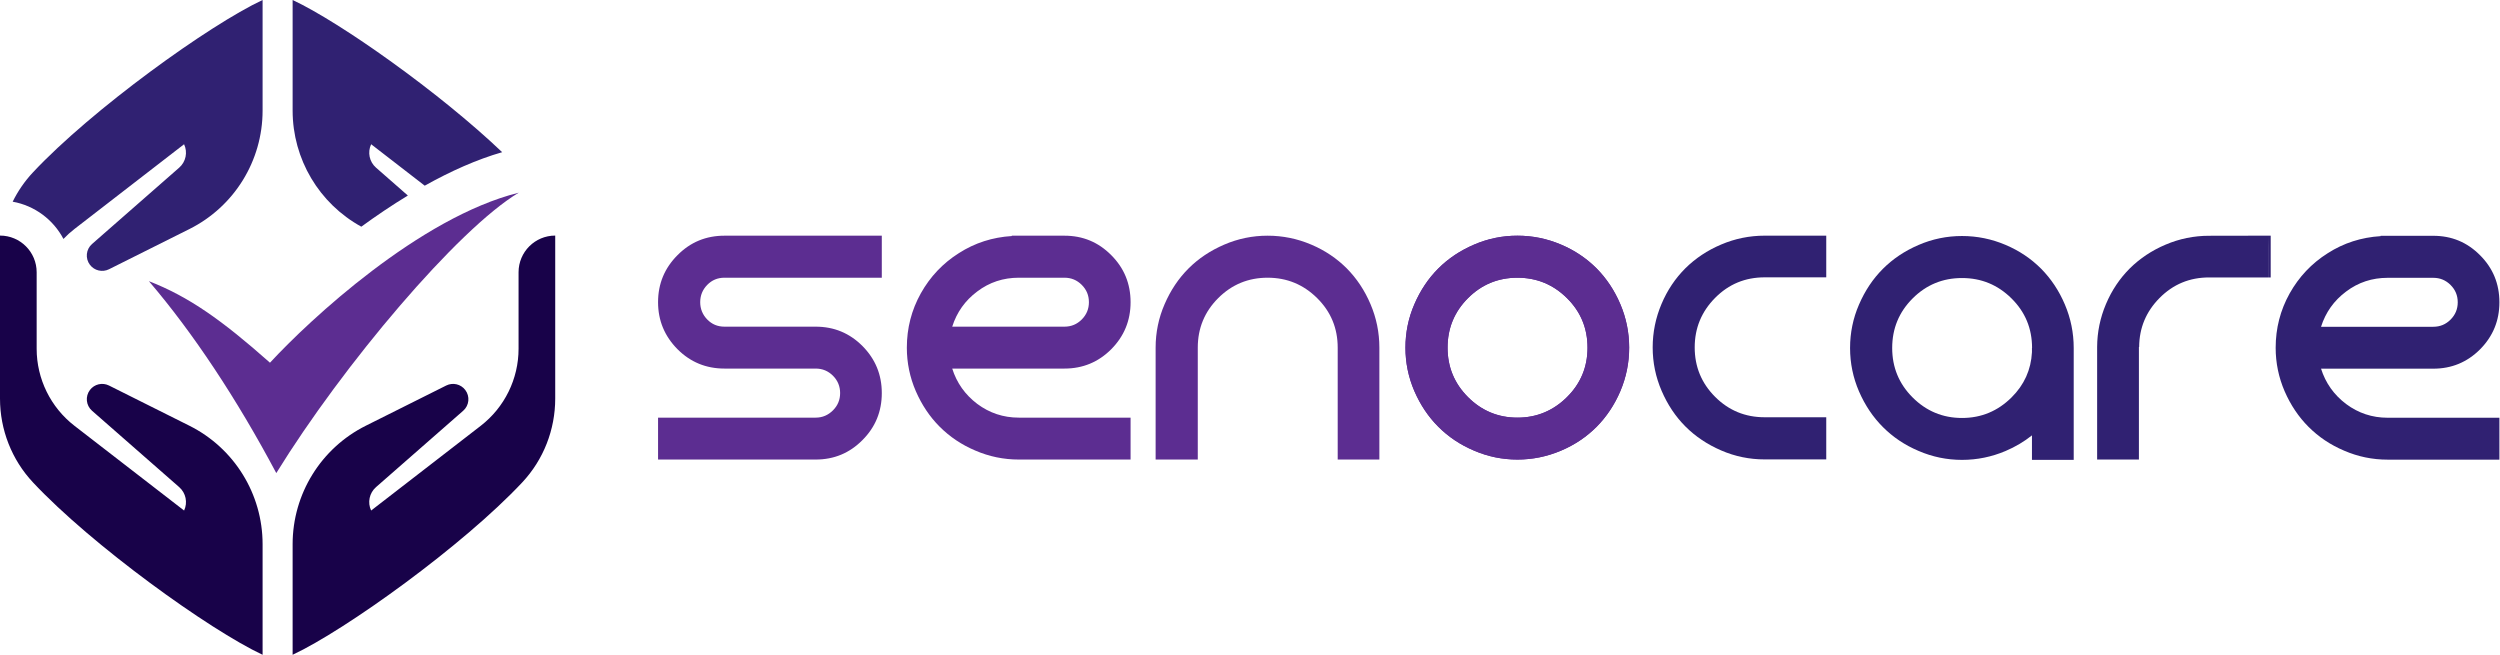
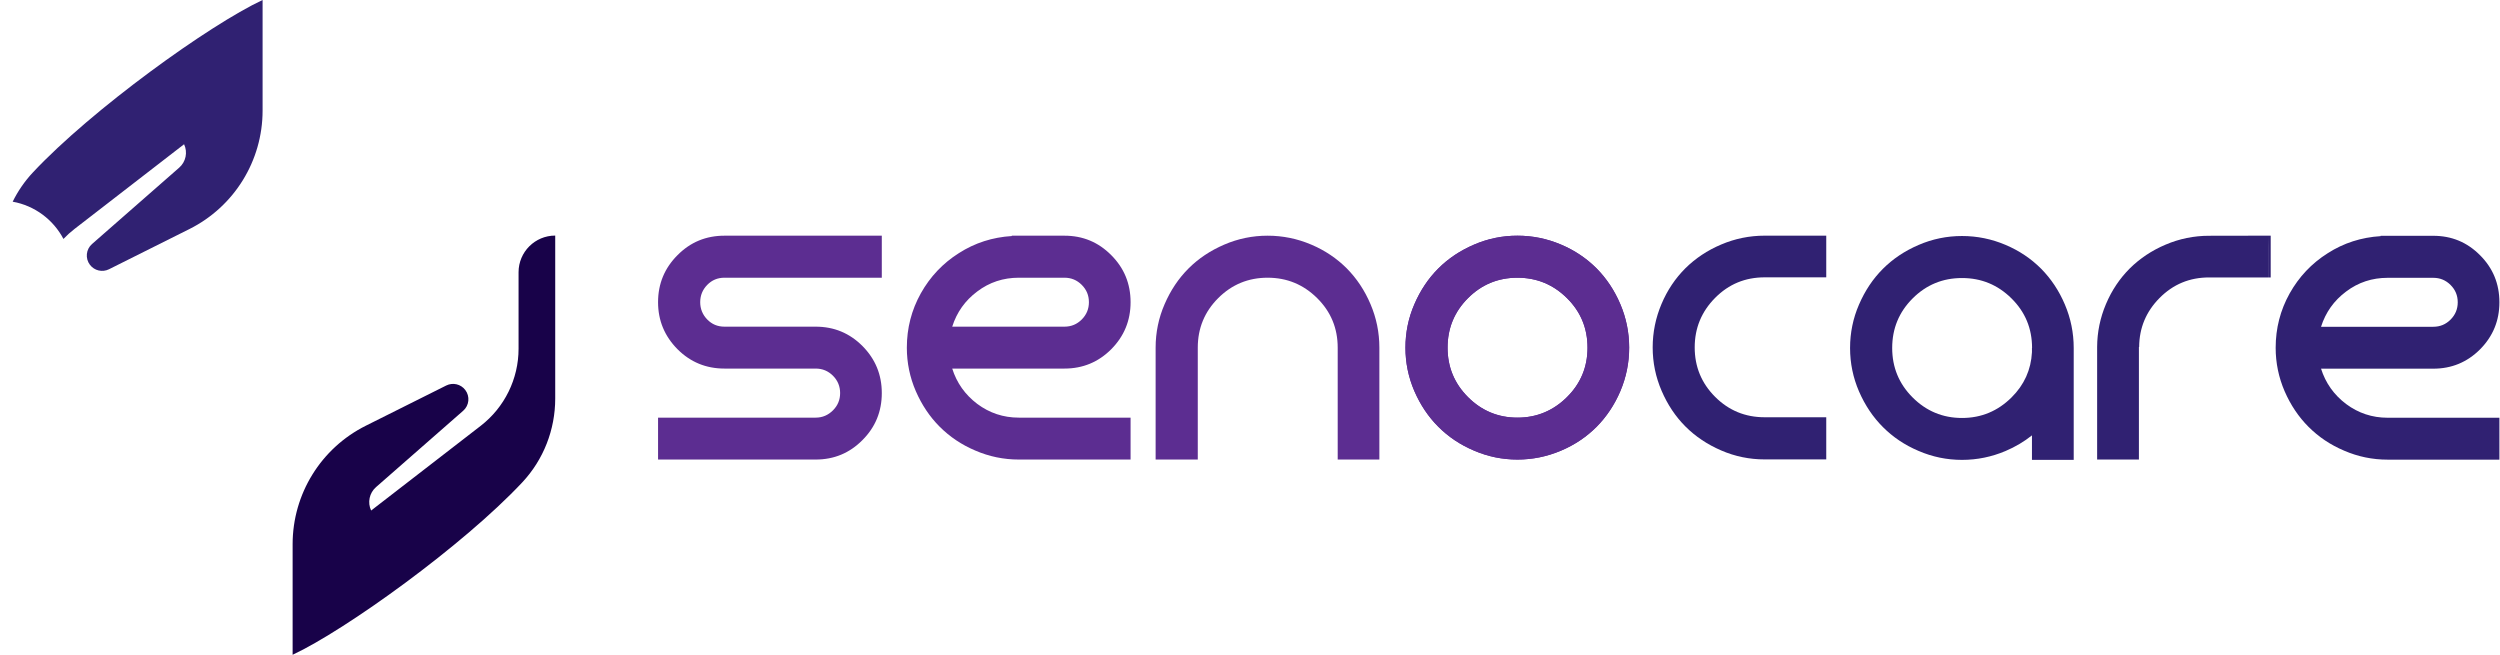
<svg xmlns="http://www.w3.org/2000/svg" width="100%" height="100%" viewBox="0 0 1103 289" version="1.1" xml:space="preserve" style="fill-rule:evenodd;clip-rule:evenodd;stroke-linejoin:round;stroke-miterlimit:2;">
  <g transform="matrix(1,0,0,1,-3.879,-3.85)">
    <g transform="matrix(4.167,0,0,4.167,0,0)">
      <path d="M87.292,39.948L77.634,39.948C75.687,39.948 74.031,39.265 72.666,37.9C71.301,36.522 70.606,34.866 70.606,32.92C70.606,30.96 71.301,29.304 72.666,27.939C74.031,26.561 75.687,25.879 77.634,25.879L94.295,25.879L94.295,30.328L77.634,30.328C76.914,30.328 76.307,30.581 75.814,31.086C75.321,31.592 75.068,32.199 75.068,32.92C75.068,33.627 75.321,34.247 75.814,34.752C76.307,35.258 76.914,35.511 77.634,35.511L87.292,35.511C89.238,35.511 90.882,36.194 92.247,37.559C93.612,38.937 94.295,40.593 94.295,42.539C94.295,44.499 93.612,46.155 92.247,47.52C90.882,48.898 89.238,49.58 87.292,49.58L70.606,49.58L70.606,45.143L87.292,45.143C88.012,45.143 88.619,44.878 89.125,44.372C89.63,43.867 89.883,43.26 89.883,42.539C89.883,41.831 89.63,41.212 89.125,40.706C88.619,40.201 88.012,39.948 87.292,39.948Z" style="fill:rgb(92,45,145);fill-rule:nonzero;" />
    </g>
    <g transform="matrix(4.167,0,0,4.167,0,0)">
      <path d="M120.636,49.58L108.805,49.58C107.199,49.58 105.669,49.264 104.203,48.632C102.737,48.013 101.485,47.166 100.423,46.104C99.374,45.055 98.527,43.791 97.895,42.337C97.263,40.871 96.947,39.341 96.947,37.736C96.947,35.663 97.44,33.754 98.426,31.984C99.412,30.227 100.752,28.799 102.459,27.724C104.153,26.637 106.023,26.043 108.059,25.916L108.059,25.879L113.633,25.879C115.58,25.879 117.223,26.561 118.589,27.939C119.954,29.304 120.636,30.96 120.636,32.92C120.636,34.866 119.954,36.522 118.589,37.9C117.223,39.265 115.58,39.948 113.633,39.948L101.751,39.948C102.231,41.465 103.116,42.716 104.405,43.69C105.695,44.65 107.161,45.143 108.805,45.143L120.636,45.143L120.636,49.58ZM101.751,35.511L113.633,35.511C114.354,35.511 114.961,35.258 115.466,34.752C115.972,34.247 116.225,33.627 116.225,32.92C116.225,32.199 115.972,31.592 115.466,31.086C114.961,30.581 114.354,30.328 113.633,30.328L108.805,30.328C107.161,30.328 105.695,30.808 104.405,31.782C103.116,32.742 102.231,33.994 101.751,35.511Z" style="fill:rgb(92,45,145);fill-rule:nonzero;" />
    </g>
    <g transform="matrix(4.167,0,0,4.167,603.925,0.046)">
      <path d="M120.636,49.58L108.805,49.58C107.199,49.58 105.669,49.264 104.203,48.632C102.737,48.013 101.485,47.166 100.423,46.104C99.374,45.055 98.527,43.791 97.895,42.337C97.263,40.871 96.947,39.341 96.947,37.736C96.947,35.663 97.44,33.754 98.426,31.984C99.412,30.227 100.752,28.799 102.459,27.724C104.153,26.637 106.023,26.043 108.059,25.916L108.059,25.879L113.633,25.879C115.58,25.879 117.223,26.561 118.589,27.939C119.954,29.304 120.636,30.96 120.636,32.92C120.636,34.866 119.954,36.522 118.589,37.9C117.223,39.265 115.58,39.948 113.633,39.948L101.751,39.948C102.231,41.465 103.116,42.716 104.405,43.69C105.695,44.65 107.161,45.143 108.805,45.143L120.636,45.143L120.636,49.58ZM101.751,35.511L113.633,35.511C114.354,35.511 114.961,35.258 115.466,34.752C115.972,34.247 116.225,33.627 116.225,32.92C116.225,32.199 115.972,31.592 115.466,31.086C114.961,30.581 114.354,30.328 113.633,30.328L108.805,30.328C107.161,30.328 105.695,30.808 104.405,31.782C103.116,32.742 102.231,33.994 101.751,35.511Z" style="fill:rgb(48,33,114);fill-rule:nonzero;" />
    </g>
    <g transform="matrix(4.167,0,0,4.167,0,0)">
      <path d="M123.288,49.58L123.288,37.736C123.288,36.13 123.605,34.588 124.237,33.134C124.869,31.668 125.715,30.404 126.765,29.355C127.826,28.293 129.078,27.459 130.544,26.827C132.011,26.194 133.54,25.879 135.146,25.879C136.751,25.879 138.281,26.194 139.747,26.814C141.213,27.433 142.465,28.28 143.527,29.342C144.576,30.404 145.423,31.668 146.042,33.134C146.662,34.588 146.978,36.13 146.978,37.736L146.978,49.58L142.566,49.58L142.566,37.736C142.566,35.675 141.845,33.931 140.392,32.49C138.938,31.049 137.194,30.328 135.146,30.328C133.098,30.328 131.353,31.049 129.912,32.49C128.471,33.931 127.751,35.675 127.751,37.736L127.751,49.58L123.288,49.58Z" style="fill:rgb(92,45,145);fill-rule:nonzero;" />
    </g>
    <g transform="matrix(2.55135e-16,-4.167,4.167,2.55135e-16,625.206,720.283)">
      <path d="M123.288,44.256L123.288,37.736C123.288,36.13 123.605,34.588 124.237,33.134C124.869,31.668 125.715,30.404 126.765,29.355C127.826,28.293 129.078,27.459 130.544,26.827C132.011,26.194 133.54,25.879 135.146,25.879C136.751,25.879 138.281,26.194 139.747,26.814C141.213,27.433 142.465,28.28 143.527,29.342C144.576,30.404 145.423,31.668 146.042,33.134C146.662,34.588 146.978,36.13 146.978,37.736L146.978,44.256L142.566,44.256L142.566,37.736C142.566,35.675 141.845,33.931 140.392,32.49C138.938,31.049 137.194,30.328 135.146,30.328C133.098,30.328 131.353,31.049 129.912,32.49C128.471,33.931 127.751,35.675 127.751,37.736L127.751,44.256L123.288,44.256Z" style="fill:rgb(48,33,114);" />
    </g>
    <g transform="matrix(2.55135e-16,-4.167,4.167,2.55135e-16,821.297,720.329)">
      <path d="M146.989,43.998C146.59,43.99 146.155,43.989 145.732,43.989L142.566,43.989L142.566,37.736C142.566,35.675 141.845,33.931 140.392,32.49C138.95,31.061 137.224,30.34 135.198,30.328L135.198,30.302L123.288,30.302L123.288,25.879L135.198,25.879C136.784,25.886 138.297,26.201 139.747,26.814C141.213,27.433 142.465,28.28 143.527,29.342C144.576,30.404 145.423,31.668 146.042,33.134C146.662,34.588 146.978,36.13 146.978,37.736L146.989,43.998ZM146.989,43.998L146.989,44.256L142.566,44.256L142.566,43.998L146.989,43.998Z" style="fill:rgb(48,33,114);" />
    </g>
    <g transform="matrix(5.88355e-17,0.961,-1.03,6.30904e-17,1220.96,-586.131)">
      <path d="M813.804,311.244C816.686,314.614 819.091,318.386 821.001,322.596C823.685,328.529 825.055,334.712 825.055,341.207C825.055,347.697 823.685,353.884 820.944,359.813C818.26,365.745 814.587,370.804 809.982,375.099C805.433,379.341 799.952,382.766 793.647,385.322C787.29,387.878 780.655,389.156 773.695,389.156C766.731,389.156 760.044,387.878 753.739,385.322C747.382,382.766 741.9,379.341 737.352,375.099C732.746,370.804 729.13,365.745 726.389,359.813C723.644,353.884 722.278,347.697 722.278,341.207C722.278,334.712 723.644,328.529 726.333,322.596C729.017,316.668 732.69,311.609 737.295,307.314C741.9,303.072 747.382,299.647 753.739,297.14C760.035,294.64 766.713,293.362 773.667,293.359L773.695,293.359L825.055,293.359L825.055,311.244L813.804,311.244ZM773.667,311.197C764.742,311.203 757.188,314.118 750.946,319.992C744.697,325.872 741.571,332.925 741.571,341.207C741.571,349.489 744.697,356.541 750.946,362.369C757.195,368.196 764.758,371.112 773.695,371.112C782.572,371.112 790.139,368.196 796.387,362.369C802.636,356.541 805.815,349.489 805.815,341.207C805.815,332.925 802.636,325.872 796.387,319.992C790.597,314.544 783.675,311.64 775.628,311.244L773.667,311.244L773.667,311.197Z" style="fill:rgb(48,33,114);" />
    </g>
    <g transform="matrix(4.167,0,0,4.167,0.45,5.68434e-14)">
      <path d="M156.886,26.827C158.352,26.194 159.882,25.879 161.487,25.879C163.093,25.879 164.622,26.194 166.089,26.814C167.555,27.433 168.806,28.28 169.868,29.342C170.917,30.404 171.764,31.668 172.384,33.134C173.003,34.588 173.319,36.13 173.319,37.736C173.319,39.341 173.003,40.871 172.384,42.337C171.764,43.791 170.917,45.055 169.868,46.117C168.806,47.178 167.555,48.025 166.089,48.645C164.622,49.264 163.093,49.58 161.487,49.58C159.882,49.58 158.352,49.264 156.886,48.632C155.419,48.013 154.168,47.166 153.106,46.104C152.057,45.055 151.21,43.791 150.578,42.337C149.946,40.871 149.63,39.341 149.63,37.736C149.63,36.13 149.946,34.588 150.578,33.134C151.21,31.668 152.057,30.404 153.106,29.355C154.168,28.293 155.419,27.459 156.886,26.827ZM166.733,32.49C165.279,31.049 163.535,30.328 161.487,30.328C159.439,30.328 157.695,31.049 156.254,32.49C154.813,33.931 154.092,35.675 154.092,37.736C154.092,39.783 154.813,41.528 156.254,42.969C157.695,44.41 159.439,45.143 161.487,45.143C163.535,45.143 165.279,44.41 166.733,42.969C168.187,41.528 168.908,39.783 168.908,37.736C168.908,35.675 168.187,33.931 166.733,32.49Z" style="fill:rgb(92,45,145);fill-rule:nonzero;" />
    </g>
    <g transform="matrix(4.167,0,0,4.167,0.45,5.68434e-14)">
      <path d="M156.886,26.827C158.352,26.194 159.882,25.879 161.487,25.879C163.093,25.879 164.622,26.194 166.089,26.814C167.555,27.433 168.806,28.28 169.868,29.342C170.917,30.404 171.764,31.668 172.384,33.134C173.003,34.588 173.319,36.13 173.319,37.736C173.319,39.341 173.003,40.871 172.384,42.337C171.764,43.791 170.917,45.055 169.868,46.117C168.806,47.178 167.555,48.025 166.089,48.645C164.622,49.264 163.093,49.58 161.487,49.58C159.882,49.58 158.352,49.264 156.886,48.632C155.419,48.013 154.168,47.166 153.106,46.104C152.057,45.055 151.21,43.791 150.578,42.337C149.946,40.871 149.63,39.341 149.63,37.736C149.63,36.13 149.946,34.588 150.578,33.134C151.21,31.668 152.057,30.404 153.106,29.355C154.168,28.293 155.419,27.459 156.886,26.827ZM166.733,32.49C165.279,31.049 163.535,30.328 161.487,30.328C159.439,30.328 157.695,31.049 156.254,32.49C154.813,33.931 154.092,35.675 154.092,37.736C154.092,39.783 154.813,41.528 156.254,42.969C157.695,44.41 159.439,45.143 161.487,45.143C163.535,45.143 165.279,44.41 166.733,42.969C168.187,41.528 168.908,39.783 168.908,37.736C168.908,35.675 168.187,33.931 166.733,32.49Z" style="fill:rgb(92,45,145);fill-rule:nonzero;" />
    </g>
    <g transform="matrix(4.167,0,0,4.167,0,0)">
-       <path d="M31.914,12.635C31.914,17.766 34.715,22.47 39.186,24.925C40.793,23.753 42.445,22.641 44.114,21.627L40.744,18.675C40.037,18.057 39.827,17.046 40.227,16.196L45.902,20.584C48.656,19.043 51.429,17.806 54.1,17.038C47.483,10.728 36.963,3.285 31.914,0.924L31.914,12.635Z" style="fill:rgb(48,33,114);" />
-     </g>
+       </g>
    <g transform="matrix(4.167,0,0,4.167,0,0)">
      <path d="M28.734,12.635C28.734,17.947 25.732,22.802 20.983,25.177L12.472,29.432C11.773,29.782 10.925,29.584 10.452,28.962C9.936,28.283 10.034,27.321 10.675,26.759L19.904,18.675C20.611,18.057 20.821,17.046 20.421,16.196L8.819,25.166C8.399,25.49 8.009,25.844 7.649,26.222C6.578,24.187 4.61,22.697 2.272,22.279C2.827,21.155 3.546,20.108 4.417,19.178C10.65,12.523 23.099,3.559 28.734,0.924L28.734,12.635Z" style="fill:rgb(48,33,114);" />
    </g>
    <g transform="matrix(4.167,0,0,4.167,0,0)">
      <path d="M39.665,45.999C34.914,48.374 31.914,53.229 31.914,58.54L31.914,70.252C37.546,67.617 49.998,58.652 56.228,51.997C58.479,49.594 59.717,46.417 59.717,43.125L59.717,25.867C57.572,25.867 55.836,27.606 55.836,29.75L55.836,37.848C55.836,41.043 54.355,44.056 51.828,46.01L40.225,54.979C39.825,54.13 40.037,53.119 40.743,52.5L49.971,44.416C50.614,43.855 50.71,42.892 50.193,42.213C49.722,41.591 48.874,41.394 48.176,41.743L39.665,45.999Z" style="fill:rgb(24,2,73);" />
    </g>
    <g transform="matrix(4.167,0,0,4.167,0,0)">
-       <path d="M20.983,45.999C25.734,48.374 28.734,53.229 28.734,58.54L28.734,70.252C23.102,67.617 10.649,58.652 4.42,51.997C2.169,49.594 0.931,46.417 0.931,43.125L0.931,25.867C3.075,25.867 4.812,27.606 4.812,29.75L4.812,37.848C4.812,41.043 6.293,44.056 8.819,46.01L20.423,54.979C20.823,54.13 20.611,53.119 19.904,52.5L10.677,44.416C10.034,43.855 9.938,42.892 10.455,42.213C10.925,41.591 11.773,41.394 12.472,41.743L20.983,45.999Z" style="fill:rgb(24,2,73);" />
-     </g>
+       </g>
    <g transform="matrix(4.167,0,0,4.167,0,0)">
-       <path d="M16.695,30.692C21.379,36.169 26.004,43.149 30.184,51.015C37.246,39.568 49.402,25.186 55.856,21.323C45.377,23.939 33.732,34.76 29.516,39.328C24.42,34.807 20.927,32.342 16.695,30.692Z" style="fill:rgb(92,45,145);fill-rule:nonzero;" />
-     </g>
+       </g>
  </g>
</svg>